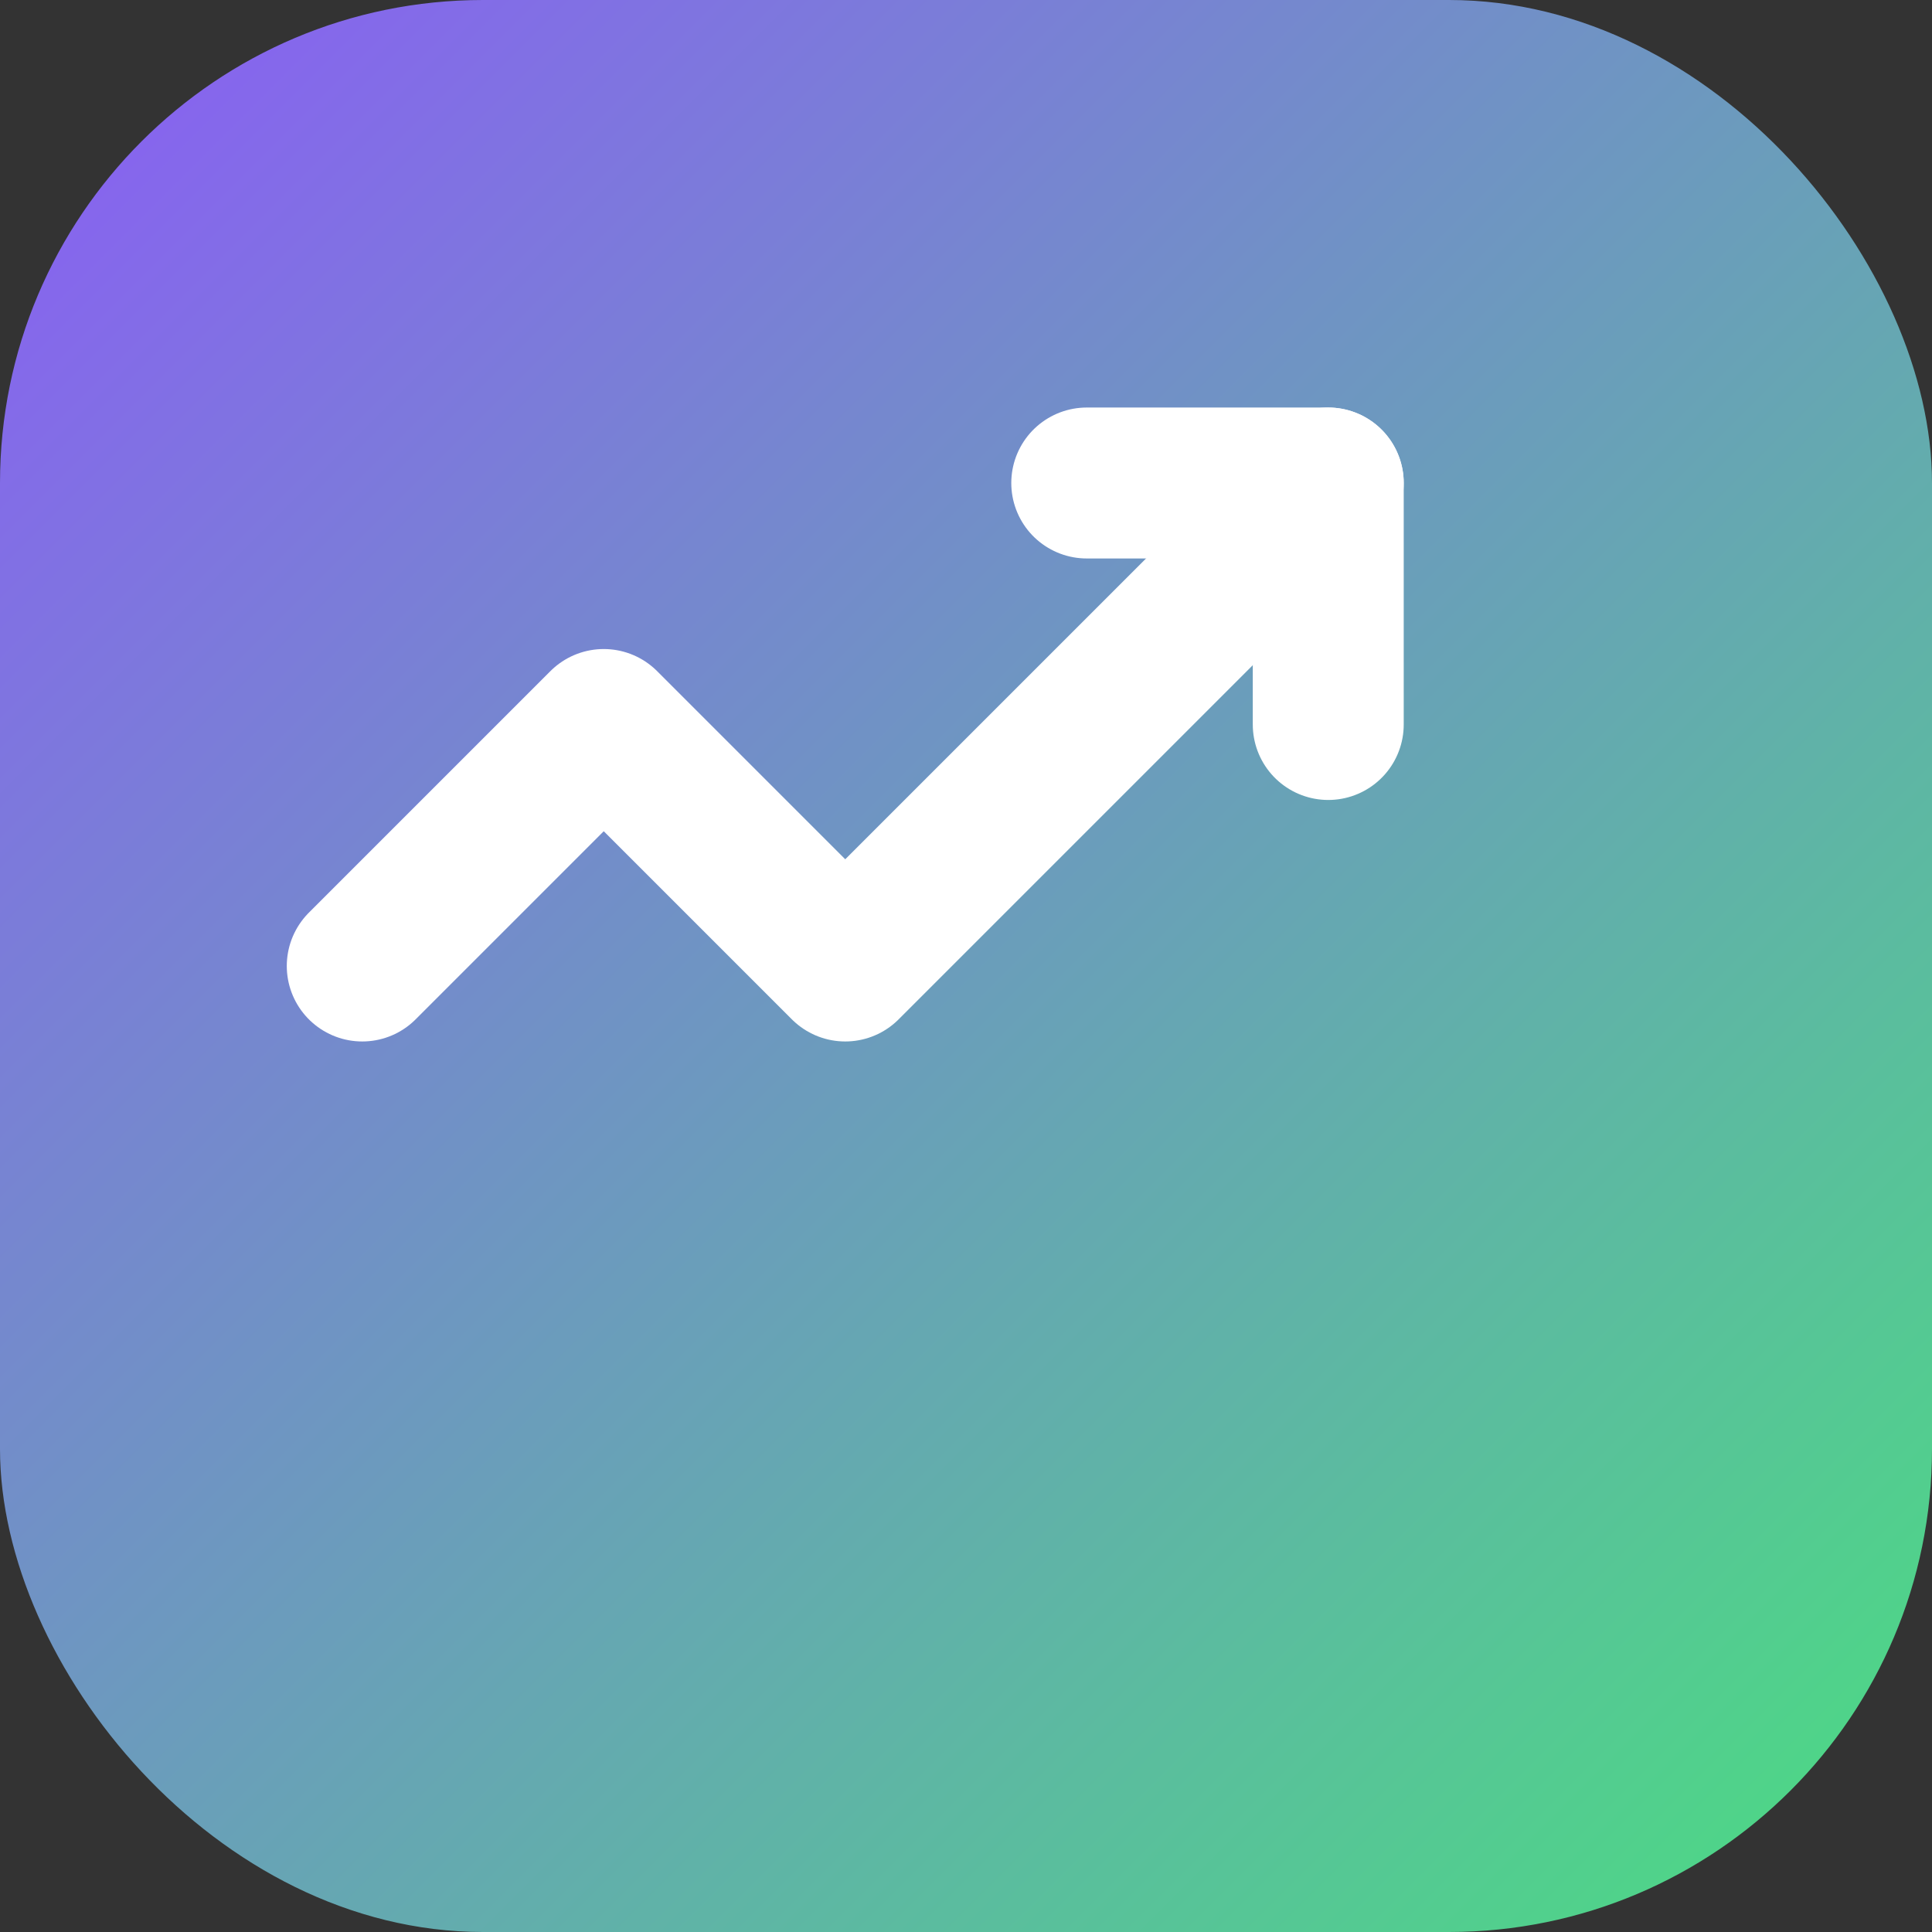
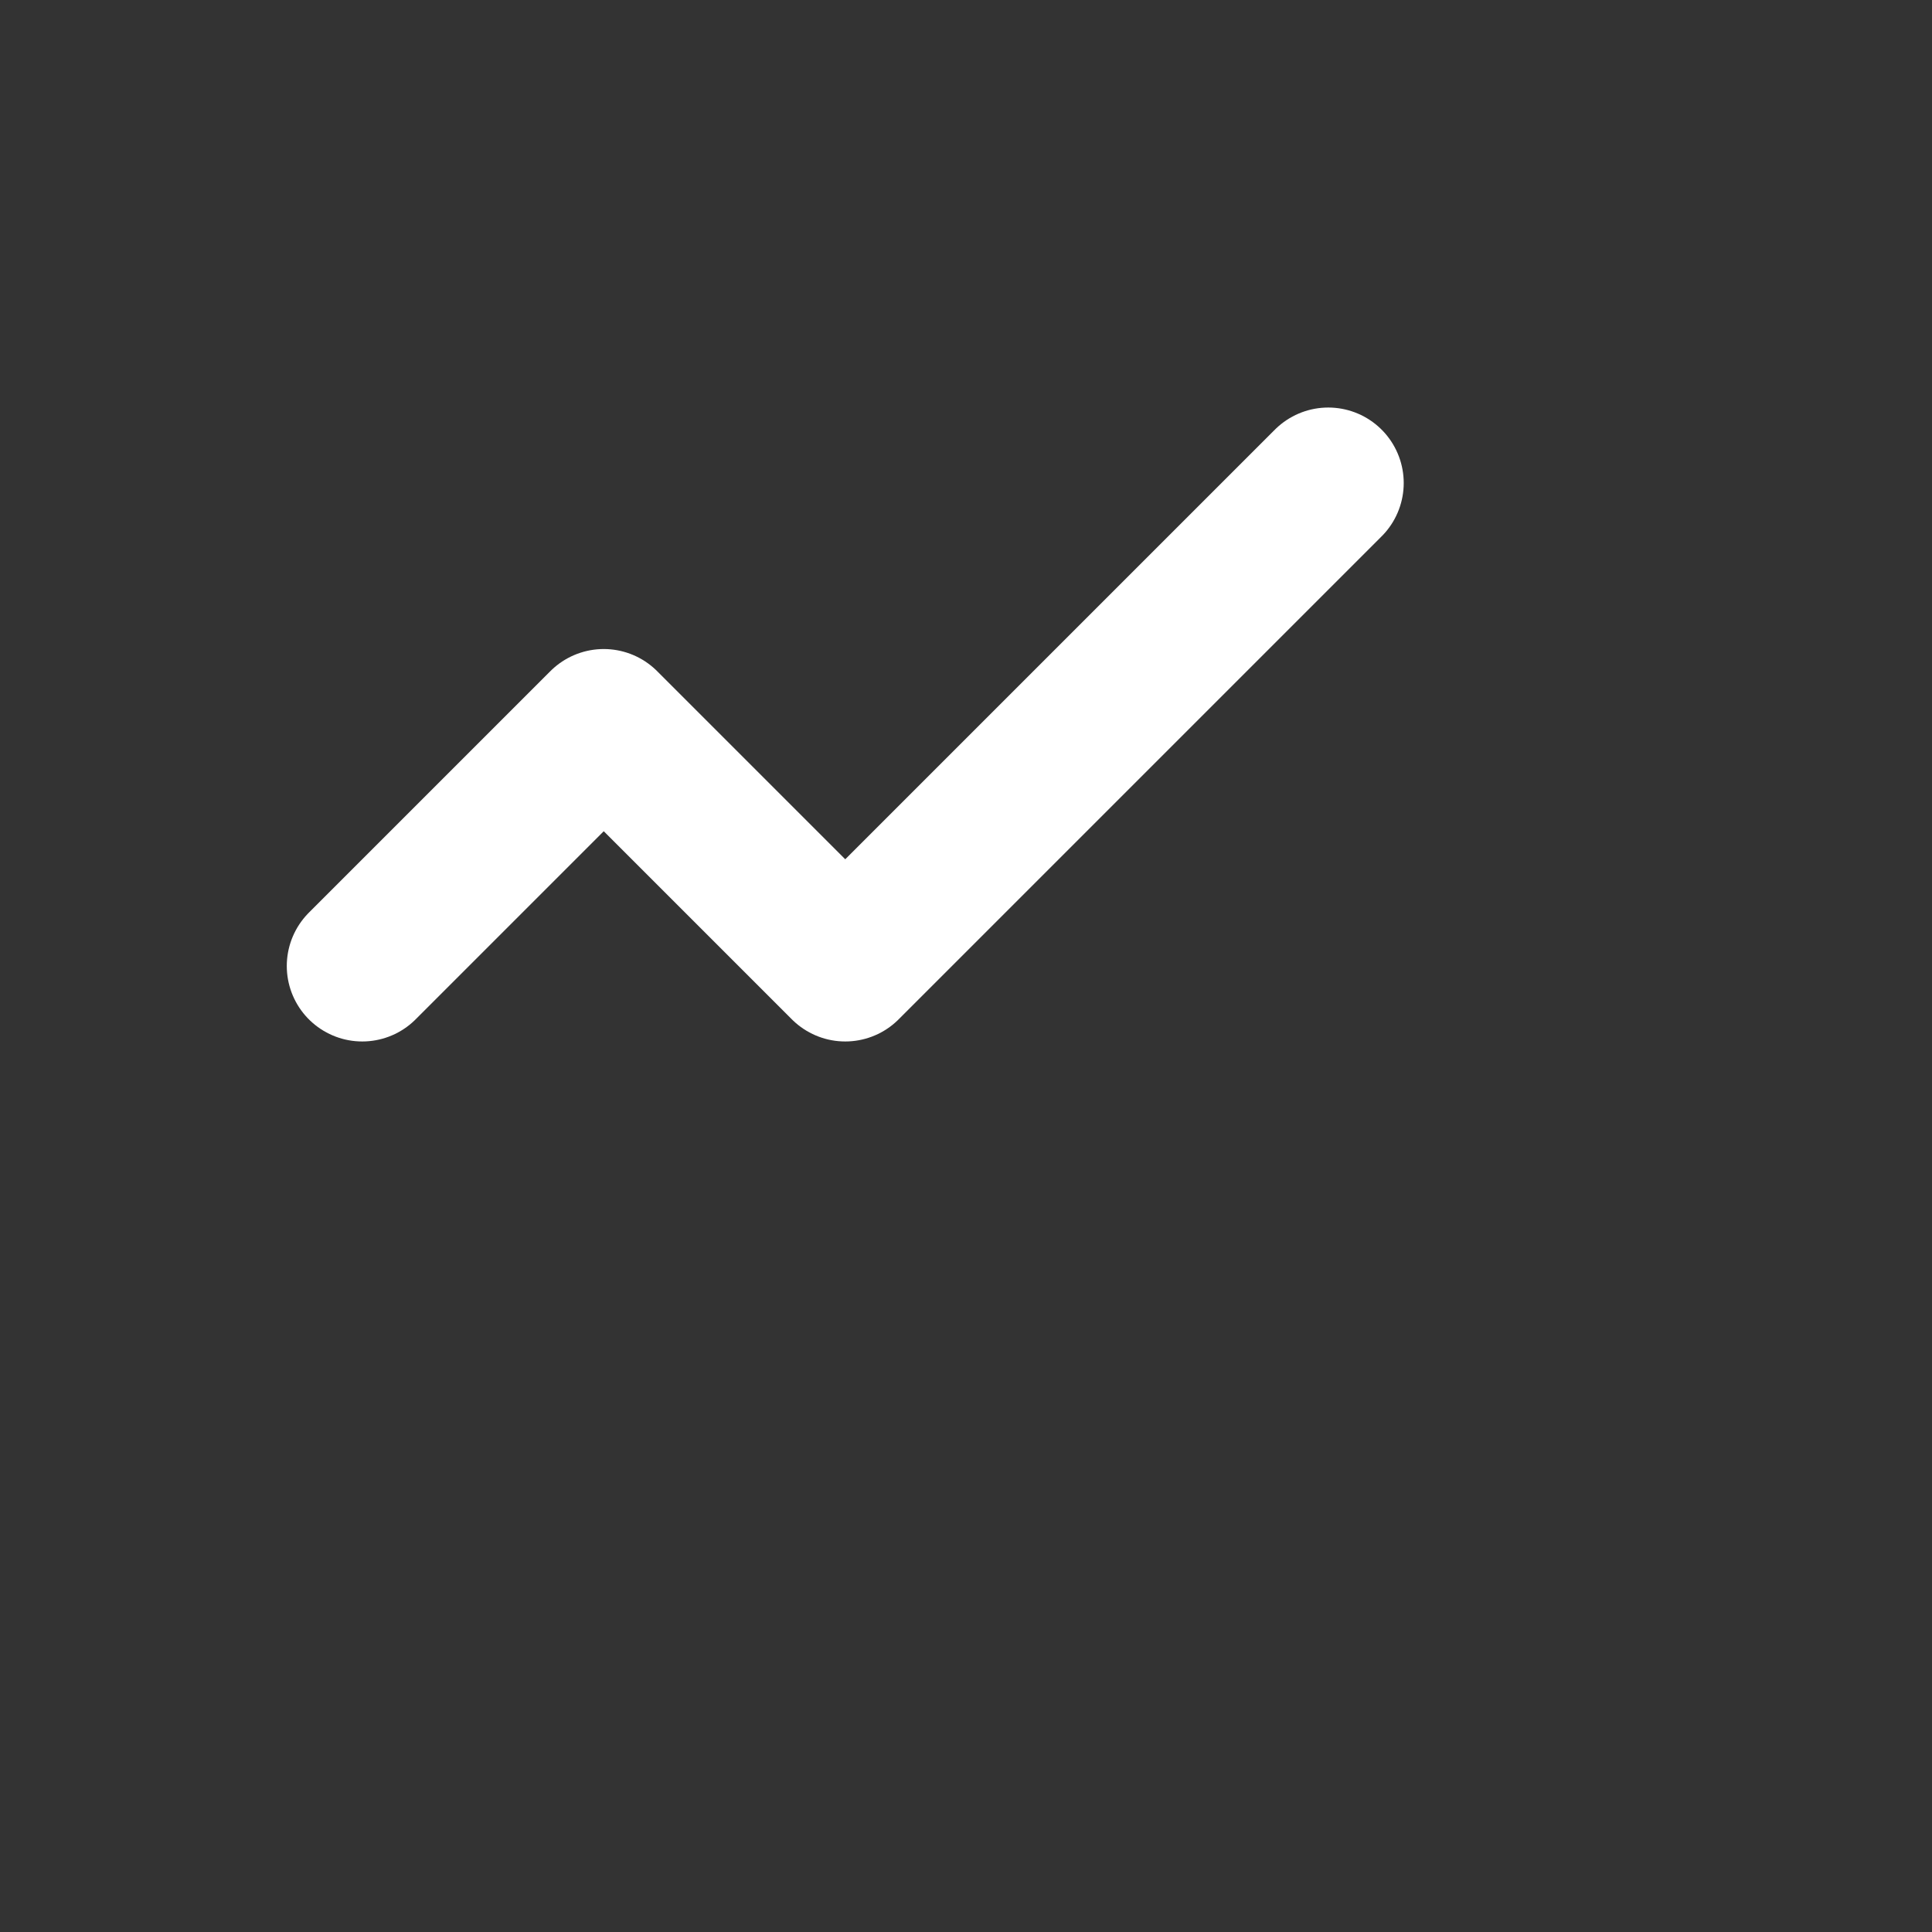
<svg xmlns="http://www.w3.org/2000/svg" width="32" height="32" viewBox="0 0 32 32" fill="none">
  <rect x="0" y="0" width="32" height="32" fill="#333333" stroke="none" />
  <defs>
    <linearGradient id="gradient" x1="0%" y1="0%" x2="100%" y2="100%">
      <stop offset="0%" style="stop-color:#8b5cf6;stop-opacity:1" />
      <stop offset="100%" style="stop-color:#4ade80;stop-opacity:1" />
    </linearGradient>
  </defs>
-   <rect width="32" height="32" rx="8" fill="url(#gradient)" />
  <path d="M22 8L14 16L10 12L6 16" stroke="white" stroke-width="2.5" stroke-linecap="round" stroke-linejoin="round" fill="none" />
-   <path d="M18 8H22V12" stroke="white" stroke-width="2.5" stroke-linecap="round" stroke-linejoin="round" fill="none" />
</svg>